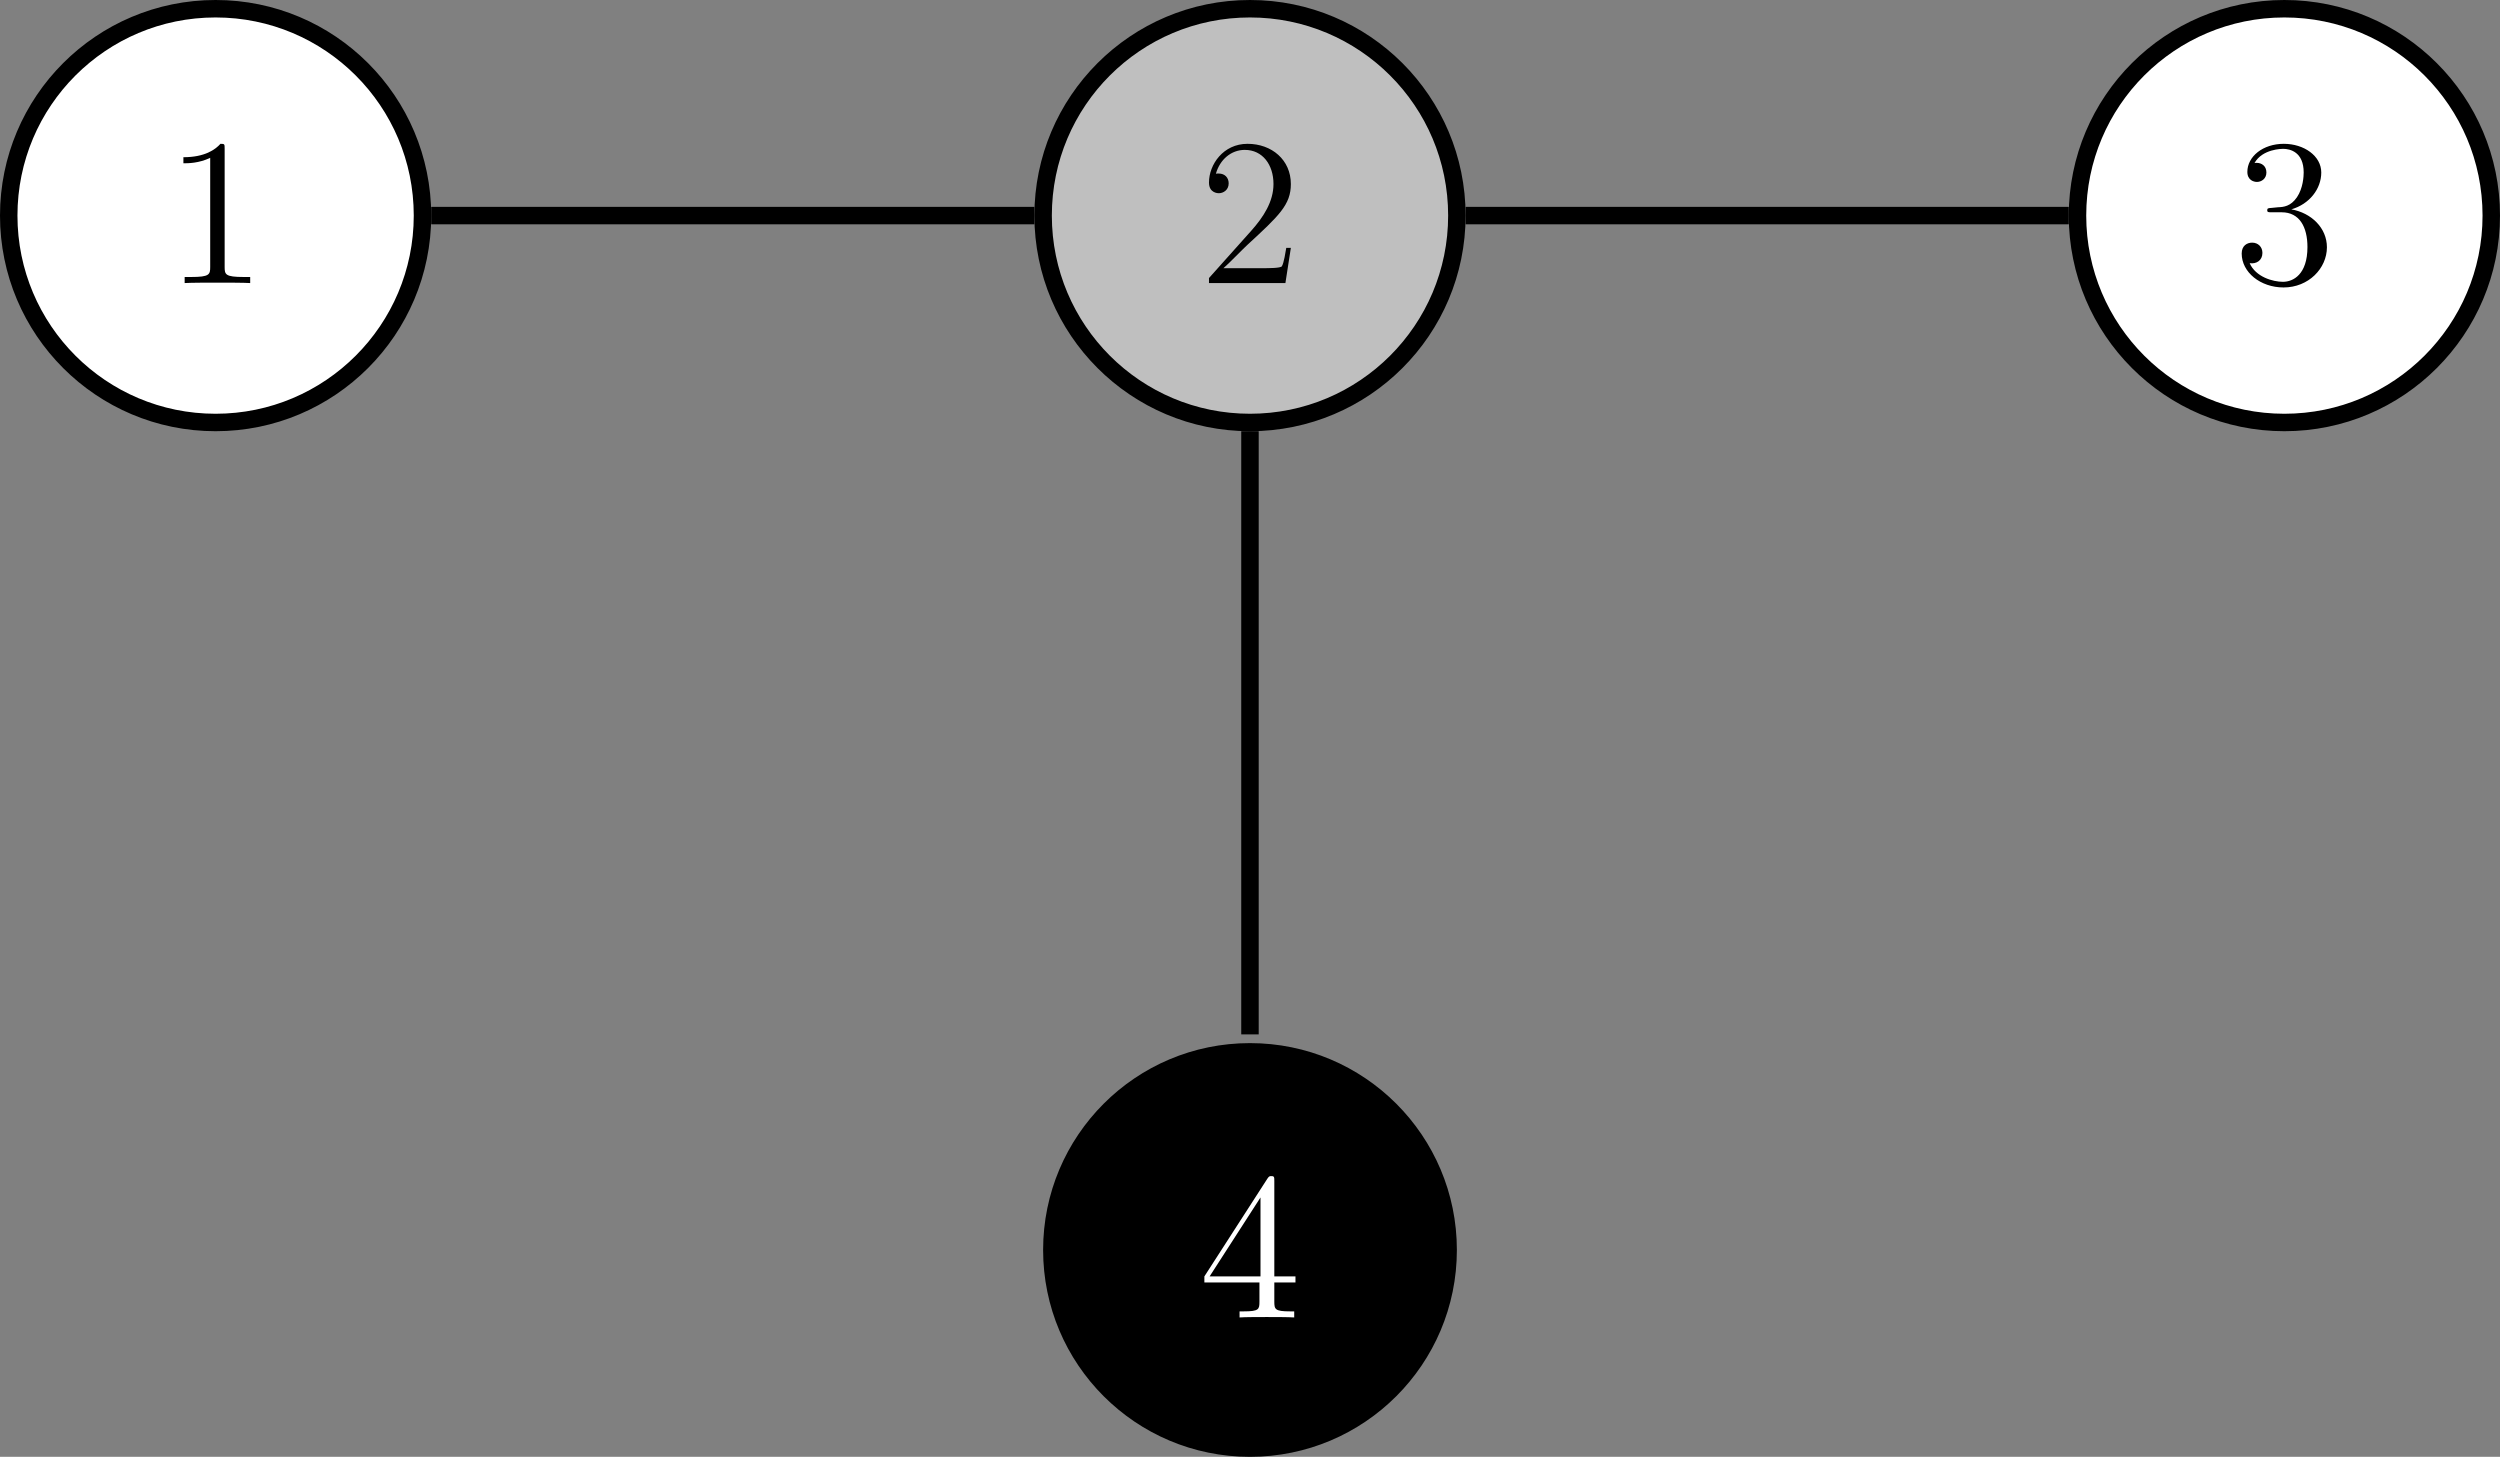
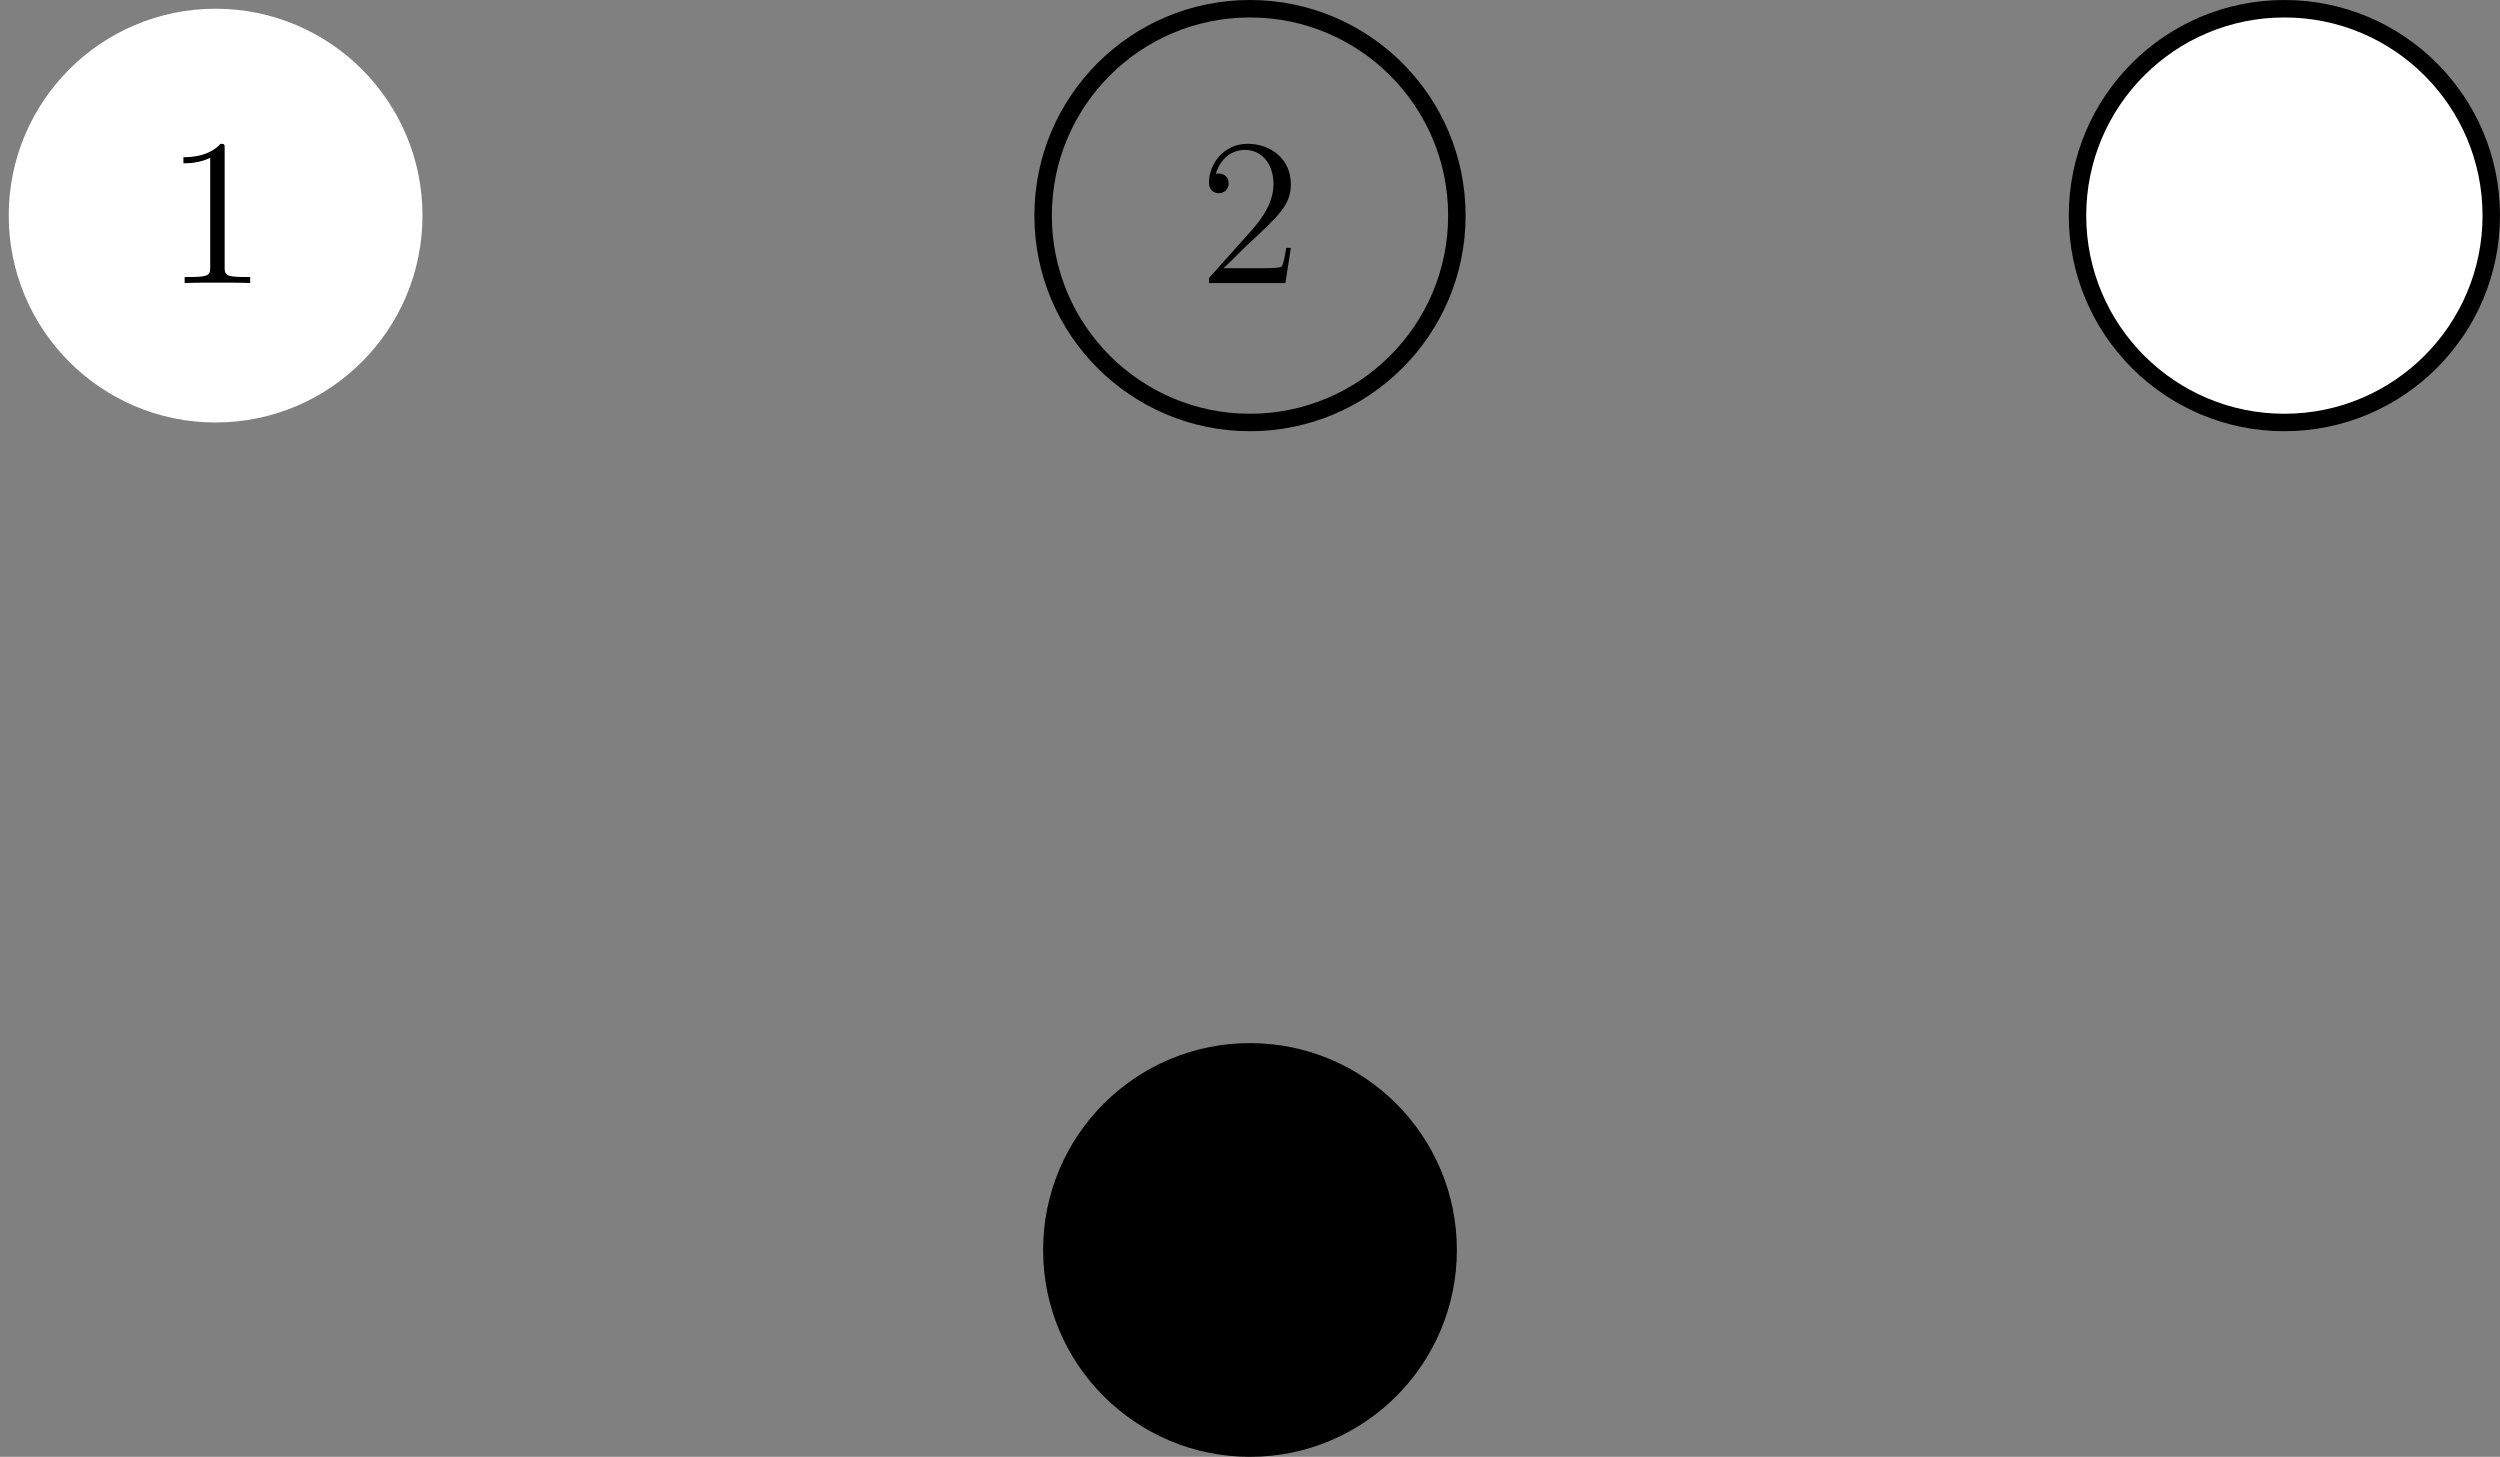
<svg xmlns="http://www.w3.org/2000/svg" xmlns:xlink="http://www.w3.org/1999/xlink" height="99.809pt" version="1.1" viewBox="-72 -72 171.278 99.809" width="171.278pt">
  <rect x="-72" y="-72" width="171.278" height="99.809" fill="#808080" stroke="none" />
  <defs>
    <path d="M4.132 -9.196C4.132 -9.526 4.132 -9.54 3.845 -9.54C3.5 -9.153 2.783 -8.622 1.306 -8.622V-8.206C1.635 -8.206 2.353 -8.206 3.142 -8.579V-1.105C3.142 -0.588 3.099 -0.416 1.836 -0.416H1.392V0C1.779 -0.029 3.171 -0.029 3.644 -0.029S5.495 -0.029 5.882 0V-0.416H5.437C4.175 -0.416 4.132 -0.588 4.132 -1.105V-9.196Z" id="g0-49" />
    <path d="M6.312 -2.41H5.997C5.954 -2.166 5.839 -1.377 5.695 -1.148C5.595 -1.019 4.777 -1.019 4.347 -1.019H1.693C2.08 -1.349 2.955 -2.267 3.328 -2.611C5.509 -4.619 6.312 -5.365 6.312 -6.786C6.312 -8.436 5.007 -9.54 3.343 -9.54S0.703 -8.12 0.703 -6.886C0.703 -6.155 1.334 -6.155 1.377 -6.155C1.679 -6.155 2.052 -6.37 2.052 -6.829C2.052 -7.23 1.779 -7.503 1.377 -7.503C1.248 -7.503 1.219 -7.503 1.176 -7.489C1.449 -8.464 2.224 -9.124 3.156 -9.124C4.376 -9.124 5.122 -8.106 5.122 -6.786C5.122 -5.566 4.419 -4.505 3.601 -3.587L0.703 -0.344V0H5.939L6.312 -2.41Z" id="g0-50" />
-     <path d="M2.64 -5.15C2.396 -5.136 2.338 -5.122 2.338 -4.992C2.338 -4.849 2.41 -4.849 2.668 -4.849H3.328C4.548 -4.849 5.093 -3.845 5.093 -2.468C5.093 -0.588 4.117 -0.086 3.414 -0.086C2.726 -0.086 1.549 -0.416 1.133 -1.363C1.592 -1.291 2.008 -1.549 2.008 -2.066C2.008 -2.482 1.707 -2.769 1.306 -2.769C0.961 -2.769 0.588 -2.568 0.588 -2.023C0.588 -0.746 1.865 0.301 3.457 0.301C5.165 0.301 6.427 -1.004 6.427 -2.453C6.427 -3.773 5.365 -4.806 3.988 -5.05C5.236 -5.409 6.04 -6.456 6.04 -7.575C6.04 -8.708 4.863 -9.54 3.472 -9.54C2.037 -9.54 0.976 -8.665 0.976 -7.618C0.976 -7.044 1.42 -6.929 1.635 -6.929C1.937 -6.929 2.281 -7.144 2.281 -7.575C2.281 -8.034 1.937 -8.235 1.621 -8.235C1.535 -8.235 1.506 -8.235 1.463 -8.22C2.008 -9.196 3.357 -9.196 3.429 -9.196C3.902 -9.196 4.835 -8.981 4.835 -7.575C4.835 -7.302 4.792 -6.499 4.376 -5.882C3.945 -5.251 3.457 -5.208 3.07 -5.193L2.64 -5.15Z" id="g0-51" />
-     <path d="M5.179 -9.339C5.179 -9.612 5.179 -9.684 4.978 -9.684C4.863 -9.684 4.82 -9.684 4.706 -9.512L0.387 -2.812V-2.396H4.16V-1.09C4.16 -0.56 4.132 -0.416 3.084 -0.416H2.798V0C3.127 -0.029 4.261 -0.029 4.663 -0.029S6.212 -0.029 6.542 0V-0.416H6.255C5.222 -0.416 5.179 -0.56 5.179 -1.09V-2.396H6.628V-2.812H5.179V-9.339ZM4.232 -8.22V-2.812H0.746L4.232 -8.22Z" id="g0-52" />
  </defs>
  <g id="page1">
    <path d="M-43.055 -57.23C-43.055 -65.059 -49.402 -71.402 -57.23 -71.402C-65.059 -71.402 -71.402 -65.059 -71.402 -57.23C-71.402 -49.402 -65.059 -43.055 -57.23 -43.055C-49.402 -43.055 -43.055 -49.402 -43.055 -57.23Z" fill="#ffffff" />
-     <path d="M-43.055 -57.23C-43.055 -65.059 -49.402 -71.402 -57.23 -71.402C-65.059 -71.402 -71.402 -65.059 -71.402 -57.23C-71.402 -49.402 -65.059 -43.055 -57.23 -43.055C-49.402 -43.055 -43.055 -49.402 -43.055 -57.23Z" fill="none" stroke="#000000" stroke-miterlimit="10" stroke-width="1.196" />
    <g transform="matrix(1 0 0 1 -3.512 -66.244)">
      <use x="-57.229" xlink:href="#g0-49" y="13.637" />
    </g>
-     <path d="M27.812 -57.23C27.812 -65.059 21.465 -71.402 13.637 -71.402C5.809 -71.402 -0.535 -65.059 -0.535 -57.23C-0.535 -49.402 5.809 -43.055 13.637 -43.055C21.465 -43.055 27.812 -49.402 27.812 -57.23Z" fill="#bfbfbf" />
    <path d="M27.812 -57.23C27.812 -65.059 21.465 -71.402 13.637 -71.402C5.809 -71.402 -0.535 -65.059 -0.535 -57.23C-0.535 -49.402 5.809 -43.055 13.637 -43.055C21.465 -43.055 27.812 -49.402 27.812 -57.23Z" fill="none" stroke="#000000" stroke-miterlimit="10" stroke-width="1.196" />
    <g transform="matrix(1 0 0 1 67.355 -66.244)">
      <use x="-57.229" xlink:href="#g0-50" y="13.637" />
    </g>
    <path d="M98.68 -57.23C98.68 -65.059 92.332 -71.402 84.504 -71.402S70.332 -65.059 70.332 -57.23C70.332 -49.402 76.676 -43.055 84.504 -43.055S98.68 -49.402 98.68 -57.23Z" fill="#ffffff" />
    <path d="M98.68 -57.23C98.68 -65.059 92.332 -71.402 84.504 -71.402S70.332 -65.059 70.332 -57.23C70.332 -49.402 76.676 -43.055 84.504 -43.055S98.68 -49.402 98.68 -57.23Z" fill="none" stroke="#000000" stroke-miterlimit="10" stroke-width="1.196" />
    <g transform="matrix(1 0 0 1 138.222 -66.244)">
      <use x="-57.229" xlink:href="#g0-51" y="13.637" />
    </g>
    <path d="M27.812 13.637C27.812 5.809 21.465 -0.535 13.637 -0.535C5.809 -0.535 -0.535 5.809 -0.535 13.637C-0.535 21.465 5.809 27.809 13.637 27.809C21.465 27.809 27.812 21.465 27.812 13.637Z" />
    <g fill="#ffffff" transform="matrix(1 0 0 1 67.355 4.623)">
      <use x="-57.229" xlink:href="#g0-52" y="13.637" />
    </g>
-     <path d="M-42.457 -57.23H-1.133M28.41 -57.23H69.734M13.637 -42.457V-1.133" fill="none" stroke="#000000" stroke-miterlimit="10" stroke-width="1.196" />
  </g>
</svg>